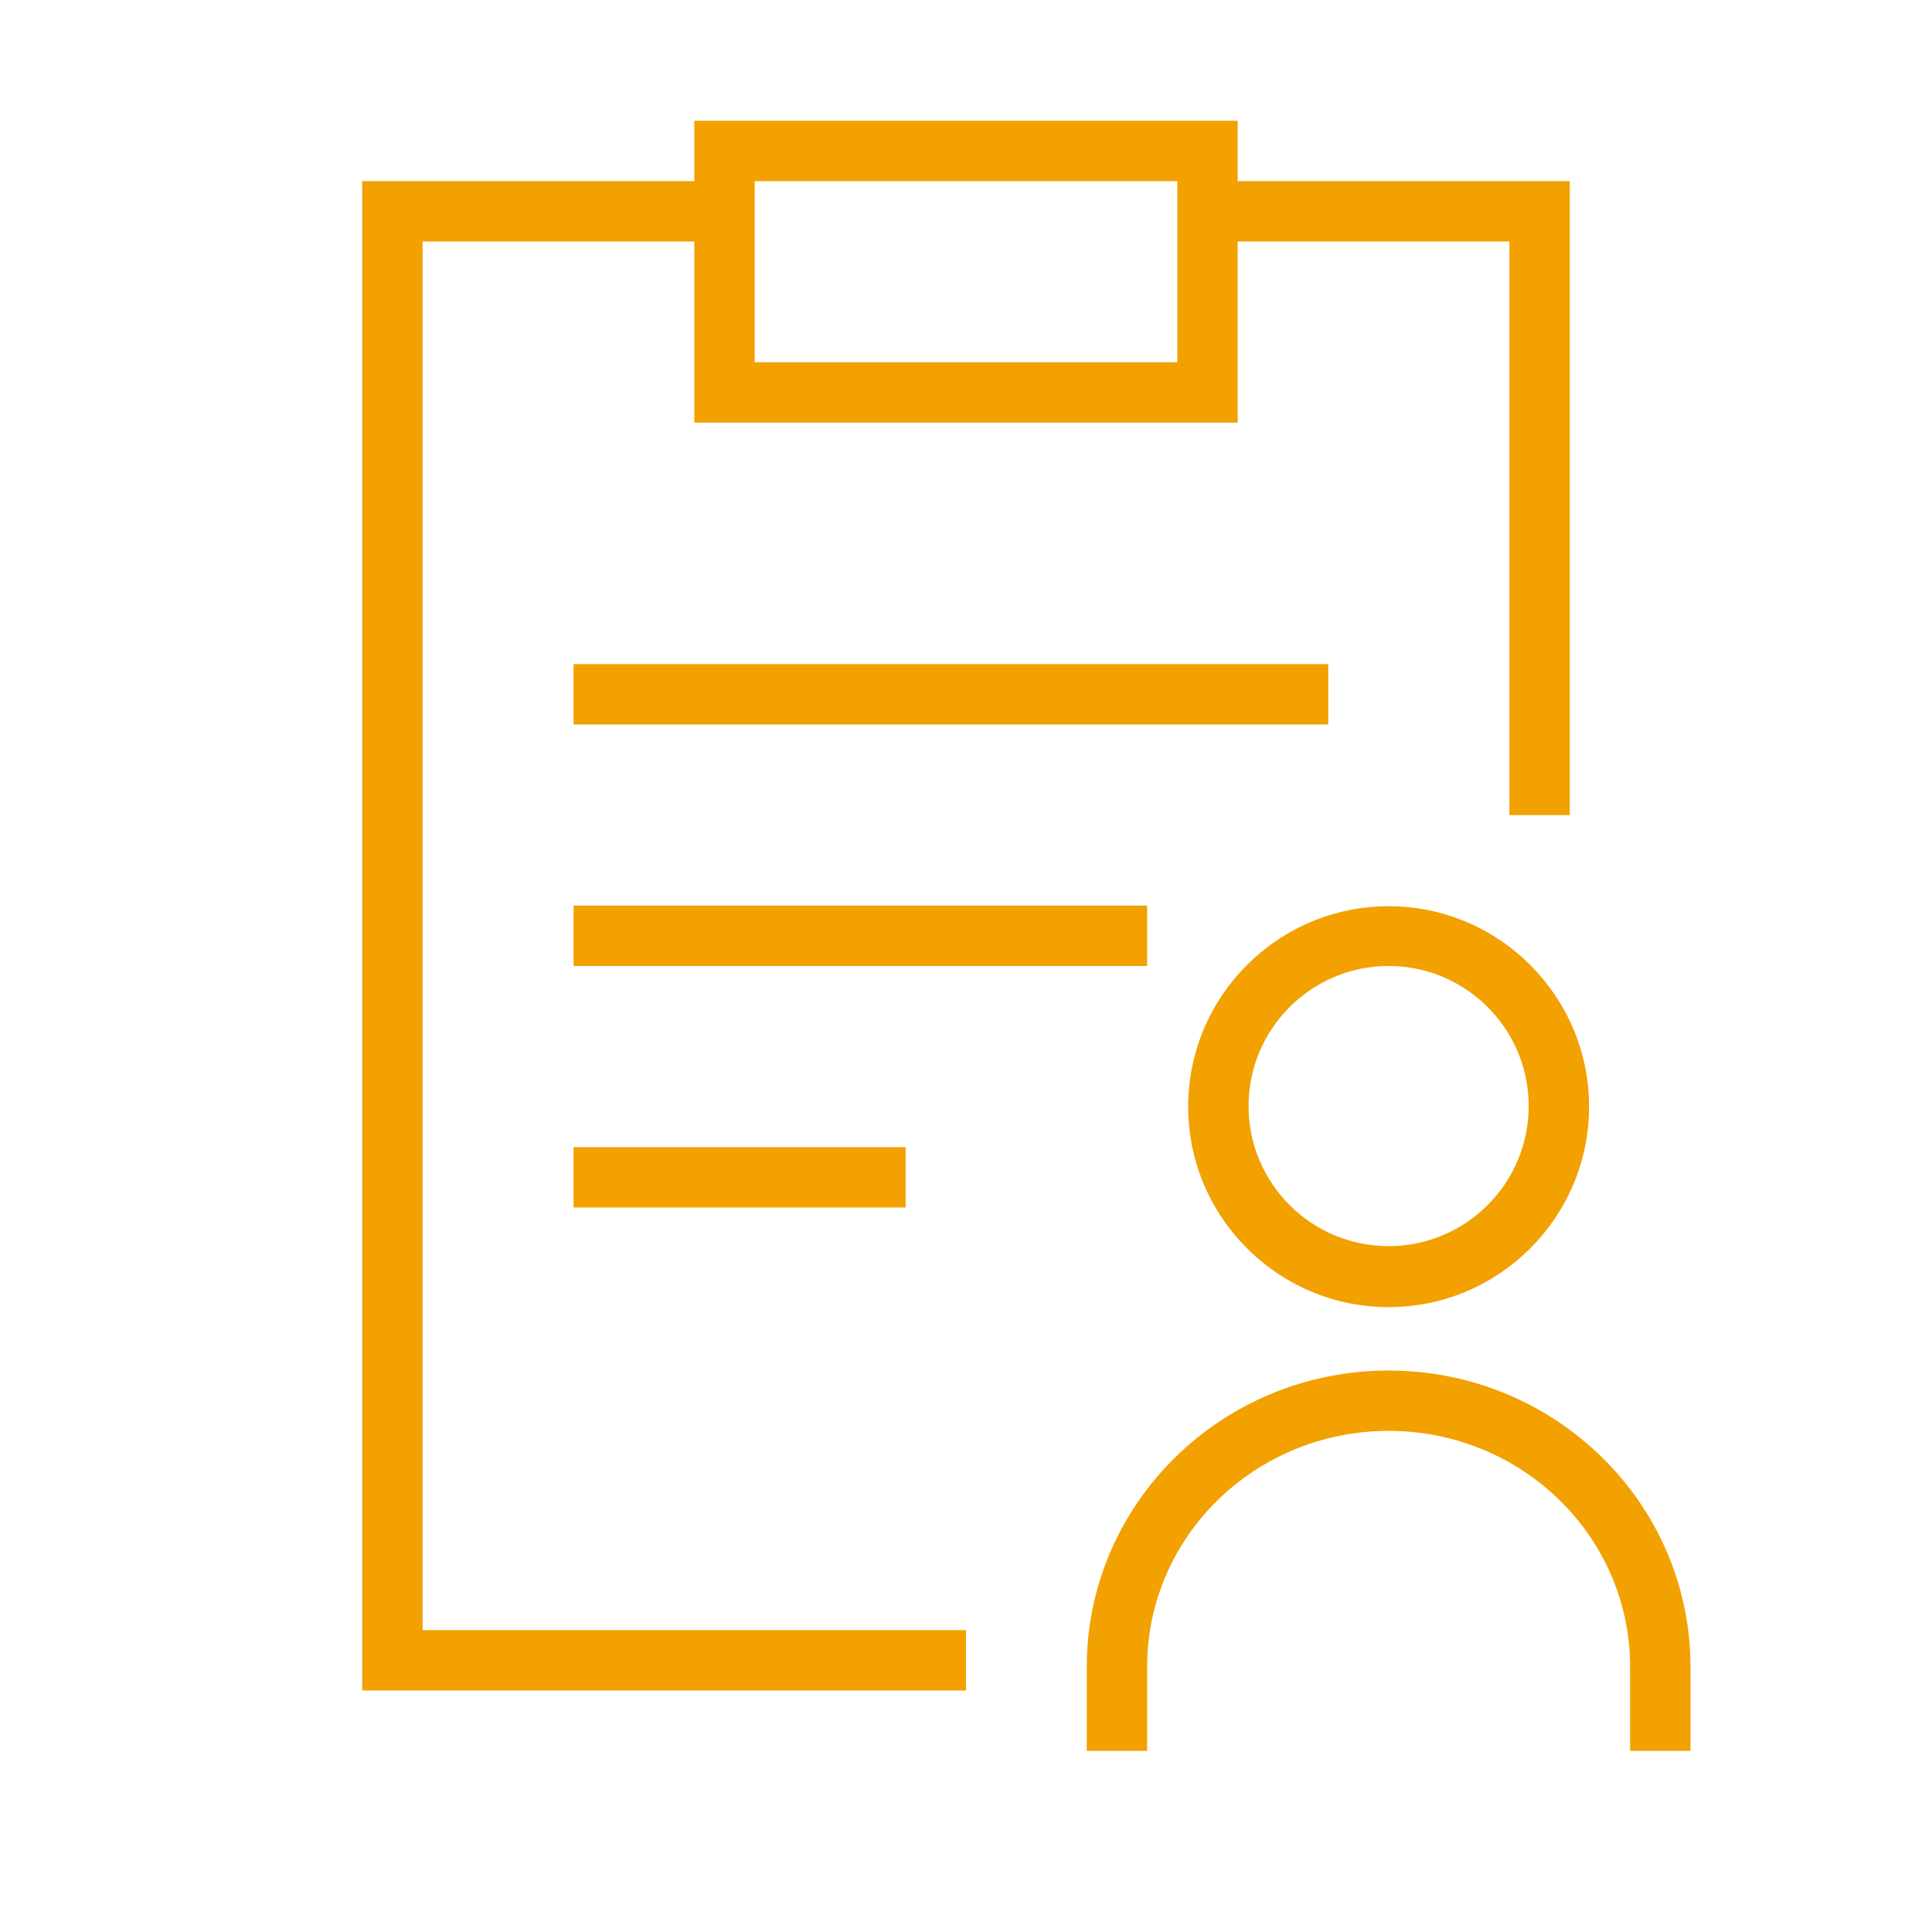
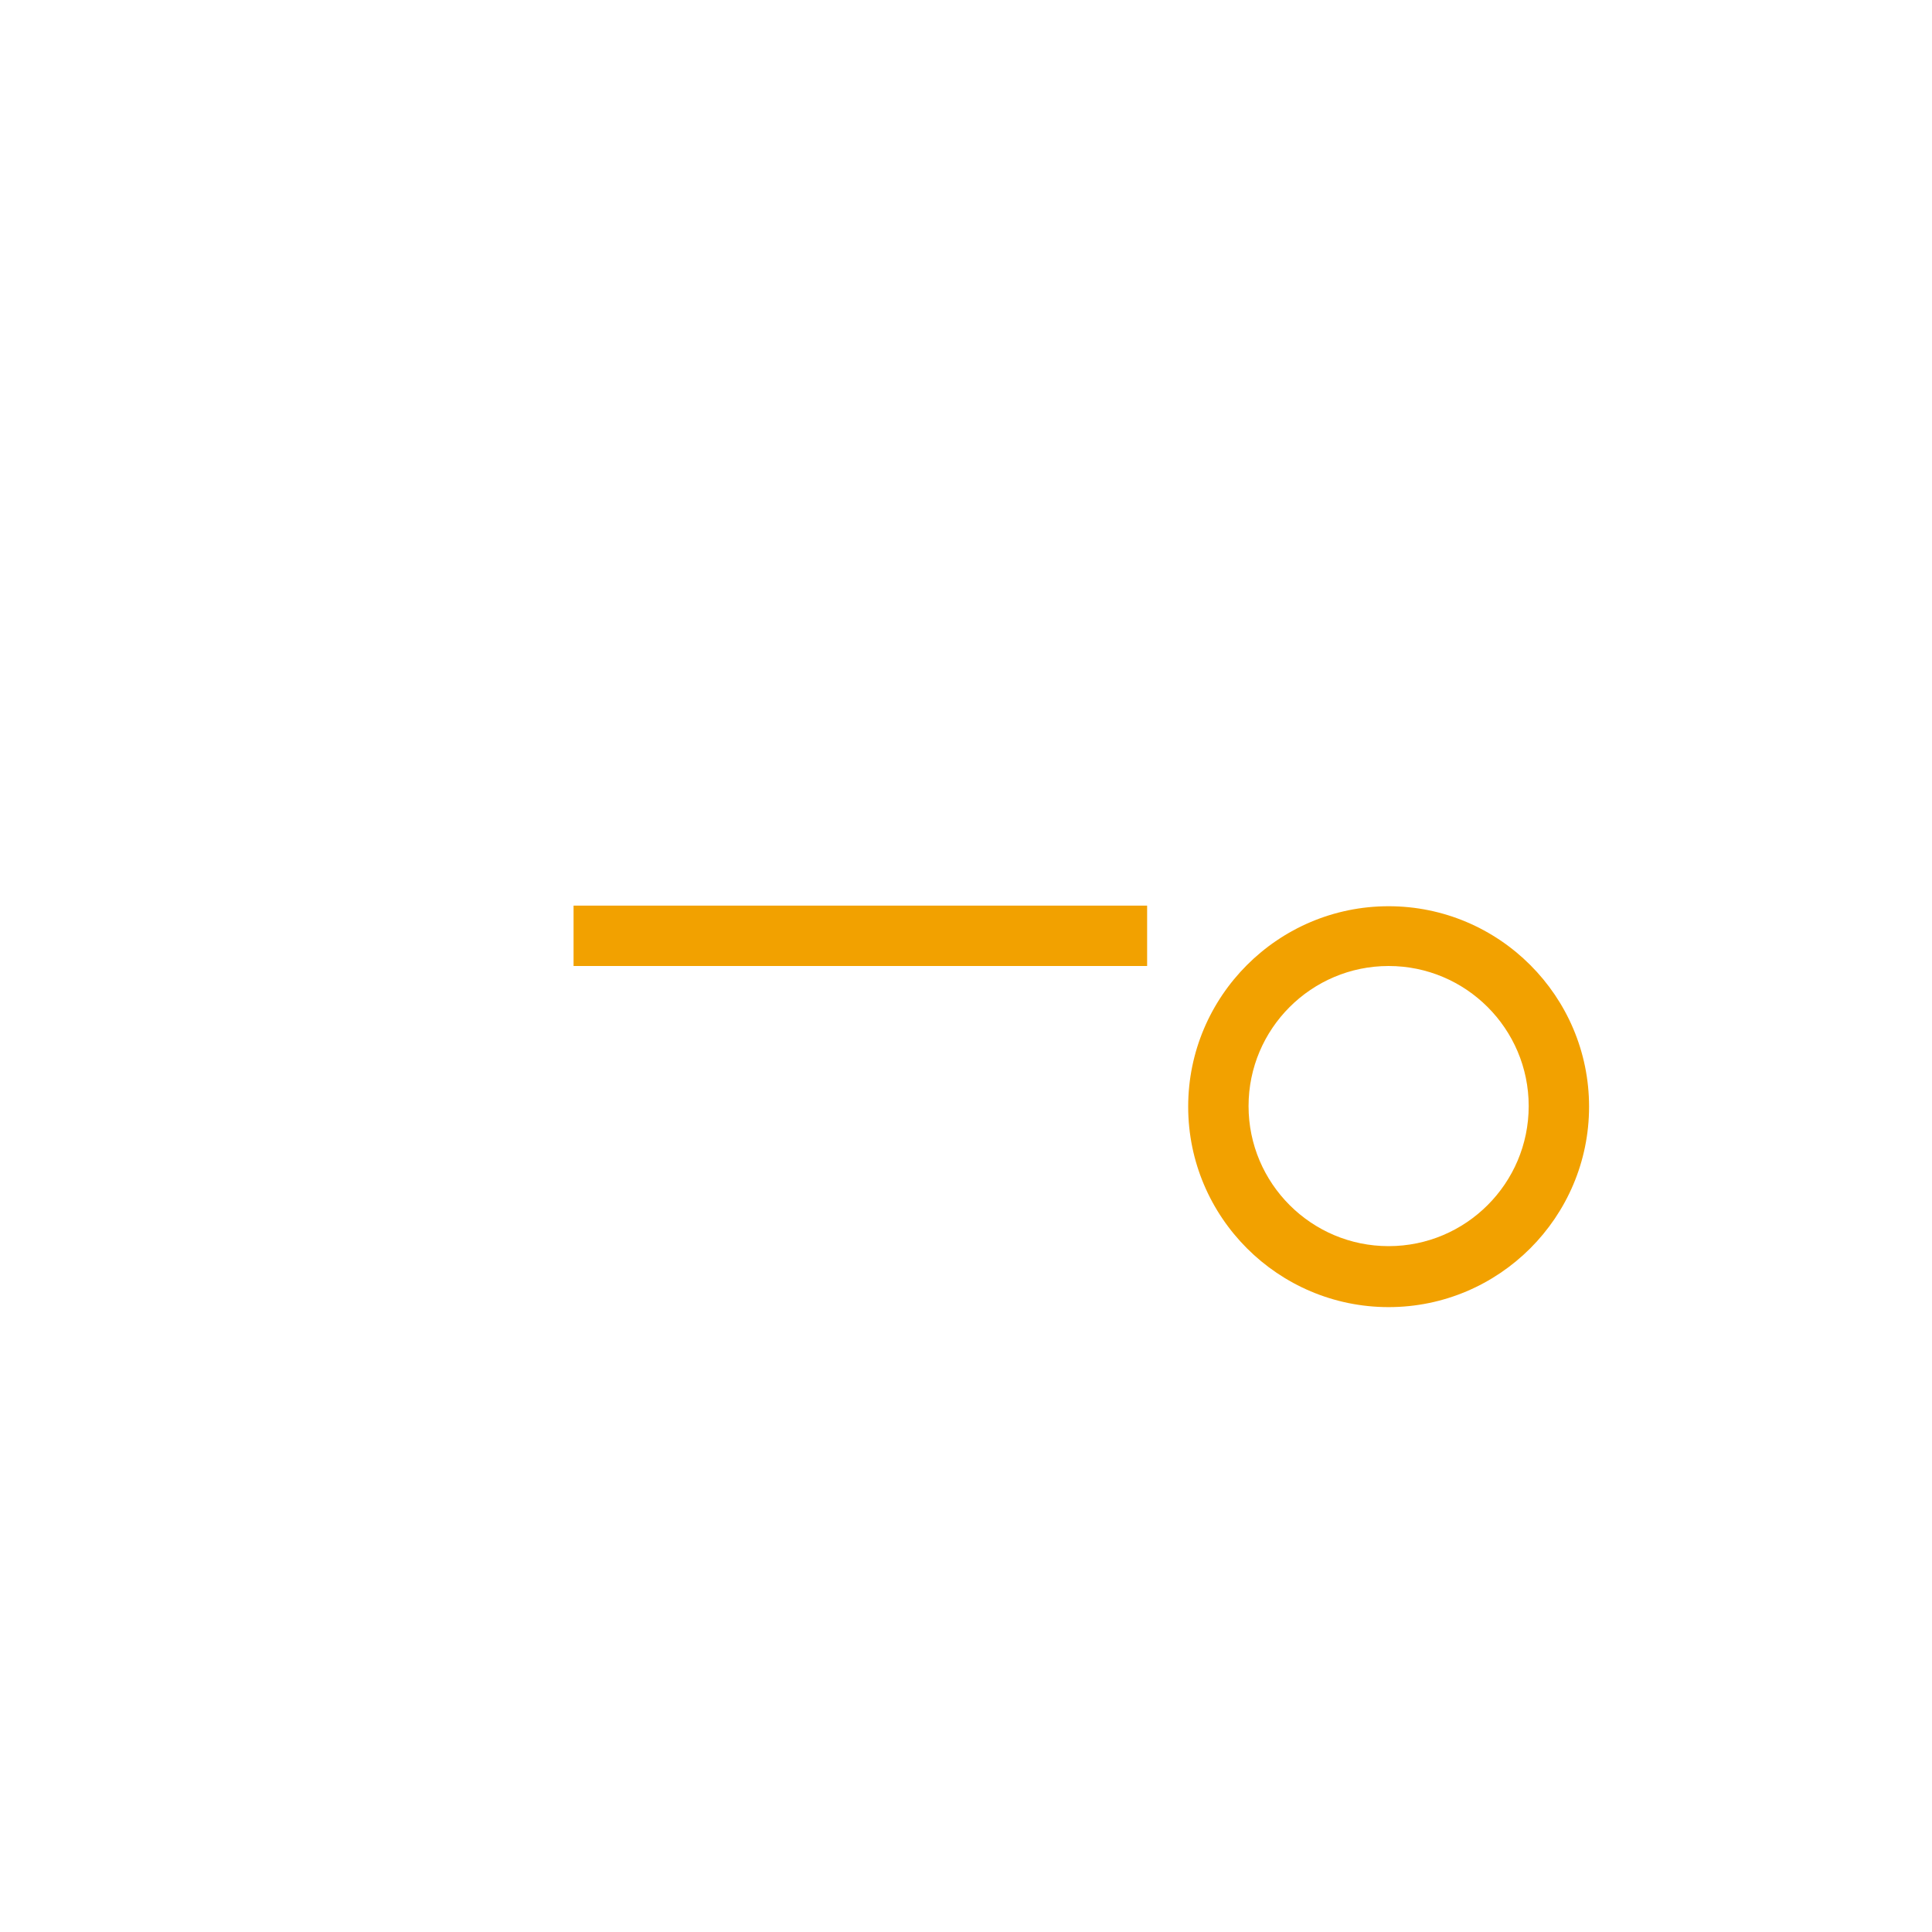
<svg xmlns="http://www.w3.org/2000/svg" id="Icon" viewBox="0 0 32 32">
  <defs>
    <style>
      .cls-1 {
        fill: none;
      }

      .cls-2 {
        fill: #f2a100;
      }

      .cls-3 {
        clip-path: url(#clippath);
      }
    </style>
    <clipPath id="clippath">
      <rect class="cls-1" x="0" width="32" height="32" />
    </clipPath>
  </defs>
  <g class="cls-3">
    <g>
-       <path class="cls-2" d="M28,29h-1v-1.39c0-2.16-1.79-3.91-4-3.91s-4,1.75-4,3.91v1.39h-1v-1.39c0-2.71,2.24-4.91,5-4.91s5,2.2,5,4.91v1.39Z" />
      <path class="cls-2" d="M23,21.65c-1.83,0-3.32-1.49-3.32-3.32s1.49-3.32,3.32-3.32,3.32,1.49,3.32,3.32-1.49,3.32-3.32,3.32ZM23,16c-1.28,0-2.32,1.04-2.32,2.32s1.04,2.32,2.32,2.32,2.32-1.04,2.32-2.32-1.04-2.32-2.32-2.32Z" />
    </g>
    <g>
-       <path class="cls-2" d="M20.5,3v-1h-9v1h-5.5v25h10v-1H7V4h4.5v3h9v-3h4.5v9.5h1V3h-5.5ZM19.5,6h-7v-3h7v3Z" />
-       <rect class="cls-2" x="9.5" y="11" width="12.5" height="1" />
      <rect class="cls-2" x="9.5" y="15" width="9.5" height="1" />
-       <rect class="cls-2" x="9.5" y="19" width="5.5" height="1" />
    </g>
  </g>
</svg>